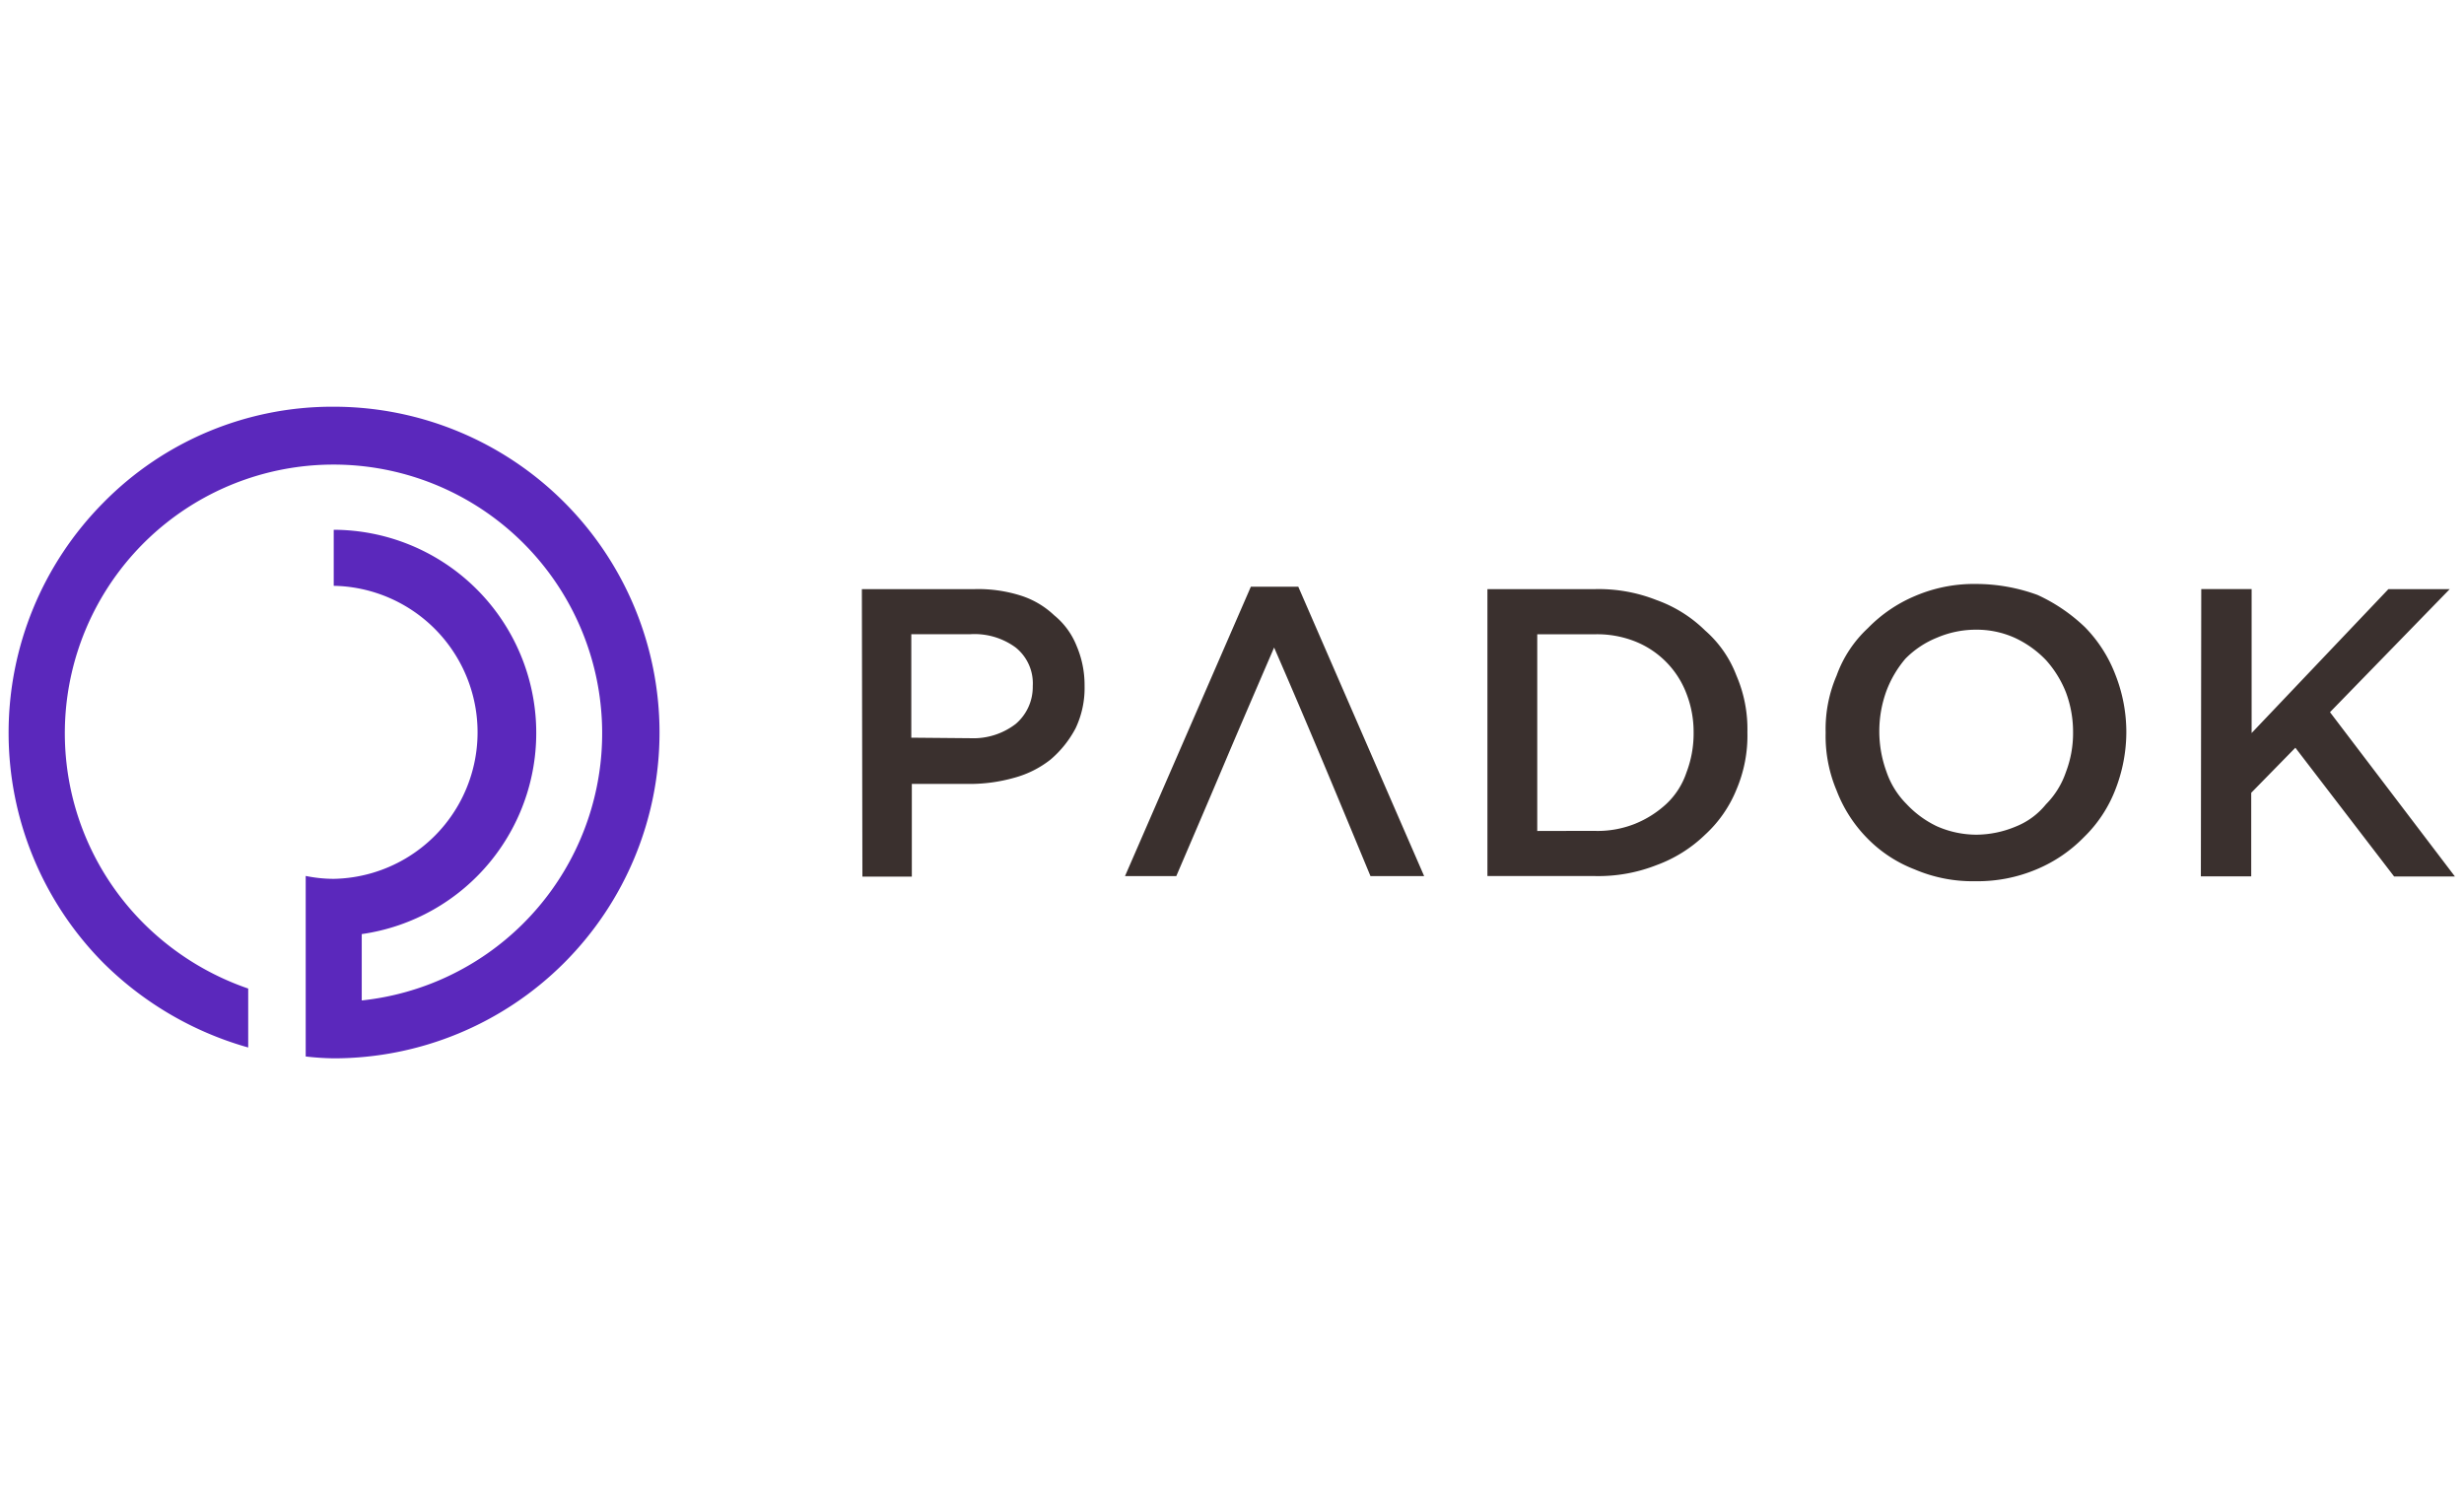
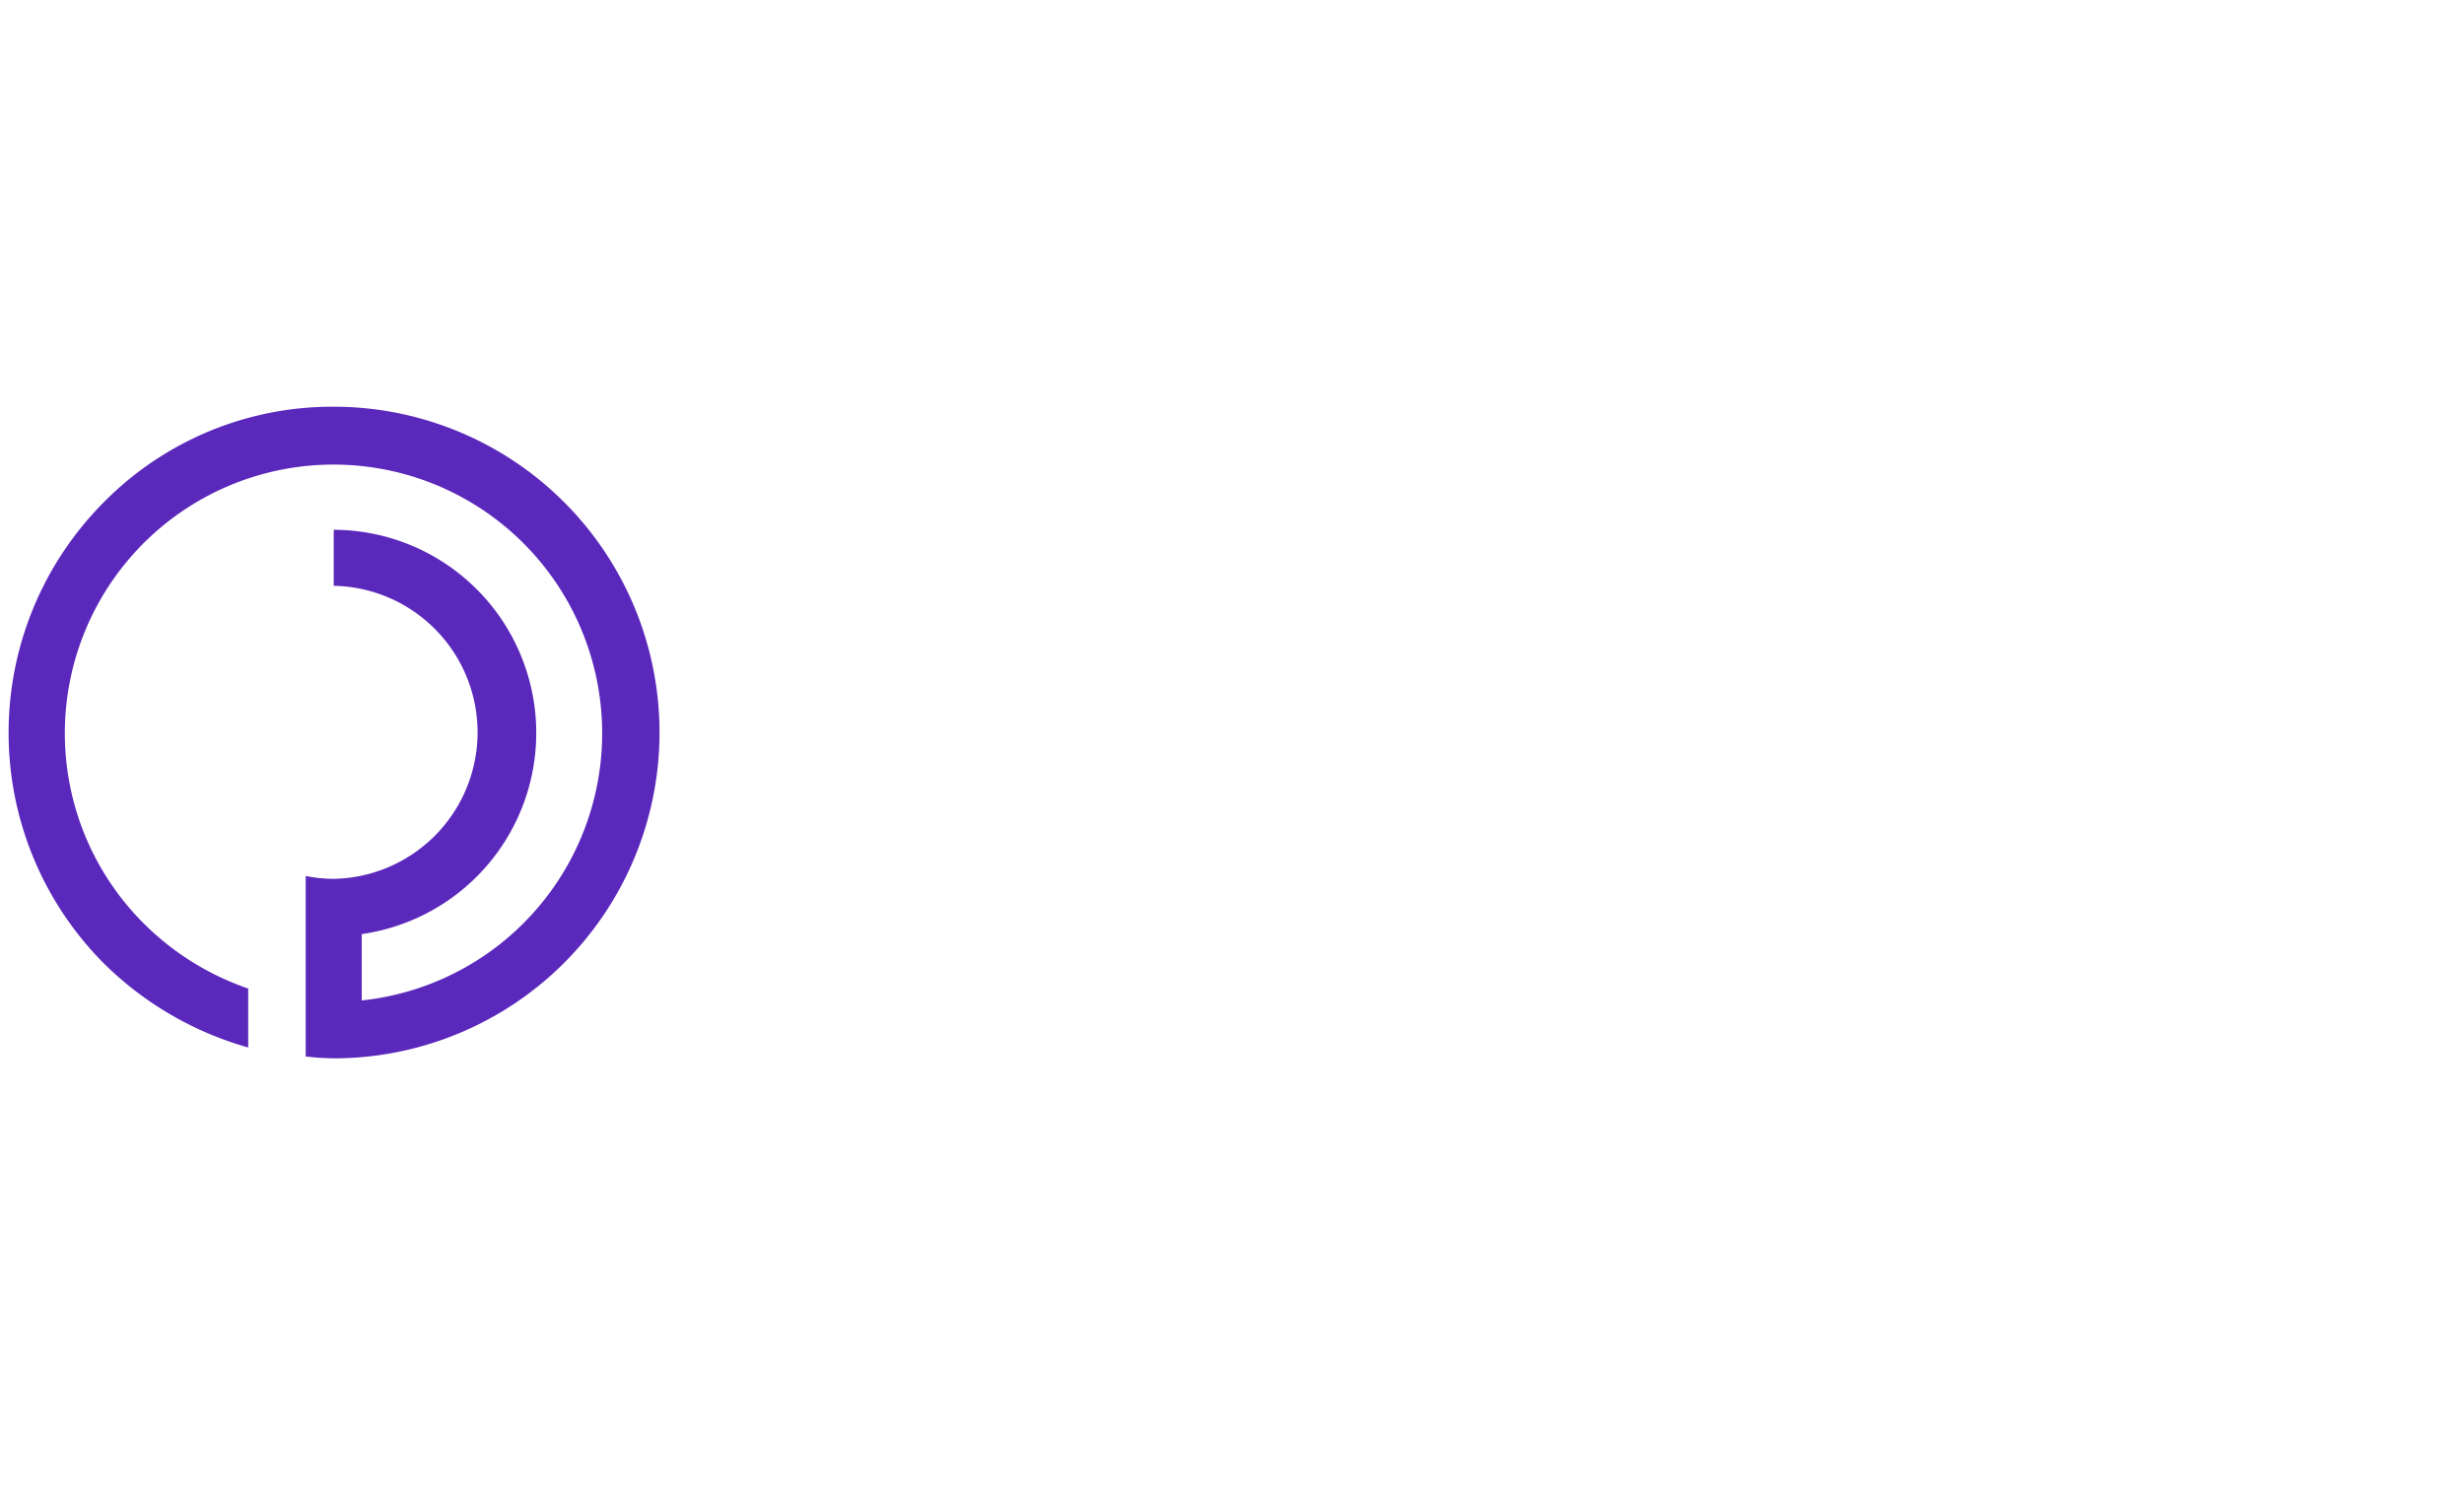
<svg xmlns="http://www.w3.org/2000/svg" id="Layer_1" data-name="Layer 1" viewBox="0 0 400 245">
  <defs>
    <style>.cls-1{fill:none;}.cls-2{clip-path:url(#clip-path);}.cls-3{fill:#3a302e;}.cls-4{fill:#5b28bc;}</style>
    <clipPath id="clip-path">
      <rect class="cls-1" x="-13.088" y="52.464" width="426.093" height="132.898" />
    </clipPath>
  </defs>
  <g class="cls-2">
    <path d="M163.28,268.203A11.255,11.255,0,0,0,170.596,265.886a7.879,7.879,0,0,0,2.768-6.008v-.15a7.451,7.451,0,0,0-2.768-6.244,11.263,11.263,0,0,0-7.316-2.167h-9.634v16.8l9.634.086ZM145.643,244.001h18.345a22.93,22.93,0,0,1,7.316,1.008,14.075,14.075,0,0,1,5.557,3.24,12.183,12.183,0,0,1,3.626,4.935,16.152,16.152,0,0,1,1.309,6.394v.15a15.218,15.218,0,0,1-1.459,6.866,17.194,17.194,0,0,1-4.077,5.085,16.384,16.384,0,0,1-5.857,2.939,26.41,26.41,0,0,1-7.316,1.008h-9.333v15.041h-8.024L145.643,244.001Zm66.921,9.484c-10.642,24.674-5.085,11.951-15.877,37.097h-8.325l20.426-46.967h7.703l20.426,46.967h-8.711c-5.149-12.423-10.256-24.696-15.641-37.097Zm51.902,29.759a16.375,16.375,0,0,0,6.716-1.159,16.685,16.685,0,0,0,5.085-3.24,12.378,12.378,0,0,0,3.24-5.085,17.695,17.695,0,0,0,1.159-6.394v-.15a17.146,17.146,0,0,0-1.159-6.244,14.715,14.715,0,0,0-8.325-8.475,16.738,16.738,0,0,0-6.716-1.159H255.282V283.265l9.183-.021Zm-17.272-39.243h17.508a25.559,25.559,0,0,1,9.956,1.781,21.633,21.633,0,0,1,7.874,4.935,18.365,18.365,0,0,1,5.085,7.316,21.919,21.919,0,0,1,1.781,9.183,22.335,22.335,0,0,1-1.781,9.333,20.269,20.269,0,0,1-5.085,7.316,22.333,22.333,0,0,1-7.874,4.935,25.814,25.814,0,0,1-9.956,1.781h-17.508V244.001Zm79.323,39.865a16.782,16.782,0,0,0,6.394-1.309,11.991,11.991,0,0,0,4.935-3.626,13.63,13.63,0,0,0,3.24-5.235,17.695,17.695,0,0,0,1.159-6.394v-.15a18.297,18.297,0,0,0-1.159-6.394,17.39,17.39,0,0,0-3.24-5.235,16.801,16.801,0,0,0-5.085-3.626,15.105,15.105,0,0,0-6.394-1.309,16.041,16.041,0,0,0-6.244,1.309,15.1,15.1,0,0,0-5.085,3.39,17.659,17.659,0,0,0-3.09,5.235,19.121,19.121,0,0,0,0,13.11,13.63,13.63,0,0,0,3.24,5.235,16.416,16.416,0,0,0,4.935,3.626A16.179,16.179,0,0,0,326.516,283.866Zm-.129,7.552a23.903,23.903,0,0,1-9.87-1.931,21.557,21.557,0,0,1-7.703-5.085,22.426,22.426,0,0,1-4.935-7.703,22.677,22.677,0,0,1-1.781-9.333v-.15a21.909,21.909,0,0,1,1.781-9.183,19.516,19.516,0,0,1,5.085-7.703,23.252,23.252,0,0,1,7.703-5.235,24.254,24.254,0,0,1,9.87-1.931,29.157,29.157,0,0,1,9.956,1.781,27.947,27.947,0,0,1,7.703,5.235,22.426,22.426,0,0,1,4.935,7.703,25.419,25.419,0,0,1,1.781,9.333,25.761,25.761,0,0,1-1.781,9.333,21.557,21.557,0,0,1-5.085,7.703,23.252,23.252,0,0,1-7.703,5.235,24.646,24.646,0,0,1-9.956,1.931ZM363.077,244.001h8.175v23.365L393.459,244.001h9.956L383.975,263.976l20.276,26.67h-9.87l-16.028-20.898-7.166,7.316v13.56h-8.175L363.077,244.001Z" />
-     <path class="cls-3" d="M157.572,119.836a11.255,11.255,0,0,0,7.316-2.317,7.879,7.879,0,0,0,2.768-6.008v-.15a7.451,7.451,0,0,0-2.768-6.244,11.263,11.263,0,0,0-7.316-2.167h-9.634v16.8l9.634.086ZM139.914,95.633h18.345a22.931,22.931,0,0,1,7.316,1.008,14.075,14.075,0,0,1,5.557,3.24,12.183,12.183,0,0,1,3.626,4.935,16.152,16.152,0,0,1,1.309,6.394v.15a15.217,15.217,0,0,1-1.459,6.866,17.195,17.195,0,0,1-4.077,5.085,16.384,16.384,0,0,1-5.857,2.939,26.409,26.409,0,0,1-7.316,1.008h-9.333V142.3H140l-.086-46.667Zm66.921,9.484c-10.642,24.674-5.085,11.951-15.877,37.097h-8.325l20.426-46.967h7.703l20.426,46.967h-8.711c-5.149-12.423-10.234-24.696-15.641-37.097Zm51.902,29.759a16.375,16.375,0,0,0,6.716-1.159,16.686,16.686,0,0,0,5.085-3.24,12.379,12.379,0,0,0,3.24-5.085,17.695,17.695,0,0,0,1.159-6.394v-.15a17.147,17.147,0,0,0-1.159-6.244,14.715,14.715,0,0,0-8.325-8.475,16.738,16.738,0,0,0-6.716-1.159h-9.183v31.926l9.183-.021Zm-17.272-39.243h17.508a25.559,25.559,0,0,1,9.956,1.781,21.633,21.633,0,0,1,7.874,4.935,18.365,18.365,0,0,1,5.085,7.316,21.919,21.919,0,0,1,1.781,9.183,22.335,22.335,0,0,1-1.781,9.333,20.269,20.269,0,0,1-5.085,7.316,22.333,22.333,0,0,1-7.874,4.935,25.814,25.814,0,0,1-9.956,1.781h-17.508V95.633Zm79.344,39.865a16.782,16.782,0,0,0,6.394-1.309,11.991,11.991,0,0,0,4.935-3.626,13.63,13.63,0,0,0,3.24-5.235,17.695,17.695,0,0,0,1.159-6.394v-.15a18.298,18.298,0,0,0-1.159-6.394,17.39,17.39,0,0,0-3.24-5.235,16.801,16.801,0,0,0-5.085-3.626,15.105,15.105,0,0,0-6.394-1.309,16.041,16.041,0,0,0-6.244,1.309,15.1,15.1,0,0,0-5.085,3.39,17.659,17.659,0,0,0-3.09,5.235,19.121,19.121,0,0,0,0,13.11,13.63,13.63,0,0,0,3.24,5.235,16.416,16.416,0,0,0,4.935,3.626A16.022,16.022,0,0,0,320.809,135.498Zm-.15,7.552a23.903,23.903,0,0,1-9.87-1.931,21.557,21.557,0,0,1-7.703-5.085,22.426,22.426,0,0,1-4.935-7.703,22.678,22.678,0,0,1-1.781-9.333v-.15a21.909,21.909,0,0,1,1.781-9.183,19.516,19.516,0,0,1,5.085-7.703,23.252,23.252,0,0,1,7.703-5.235,24.254,24.254,0,0,1,9.87-1.931,29.156,29.156,0,0,1,9.956,1.781,27.947,27.947,0,0,1,7.703,5.235,22.426,22.426,0,0,1,4.935,7.703,25.419,25.419,0,0,1,1.781,9.333,25.761,25.761,0,0,1-1.781,9.333,21.557,21.557,0,0,1-5.085,7.703,23.252,23.252,0,0,1-7.703,5.235,24.577,24.577,0,0,1-9.956,1.931Zm36.69-47.418h8.175v23.365L387.73,95.633h9.956L378.246,115.609l20.276,26.67h-9.87l-16.028-20.898-7.166,7.316v13.56h-8.175l.064-46.624Z" />
    <path class="cls-4" d="M54.176,66.024a52.889,52.889,0,0,1,0,105.778,44.56,44.56,0,0,1-4.549-.3V142.193a22.716,22.716,0,0,0,4.549.472,23.788,23.788,0,0,0,0-47.568V86a32.982,32.982,0,0,1,4.549,65.634v10.771A43.615,43.615,0,1,0,23.258,149.831a44.476,44.476,0,0,0,17.036,10.642v9.569A54.218,54.218,0,0,1,16.779,156.311a53.044,53.044,0,0,1,0-74.709A52.105,52.105,0,0,1,54.176,66.024Z" />
  </g>
</svg>